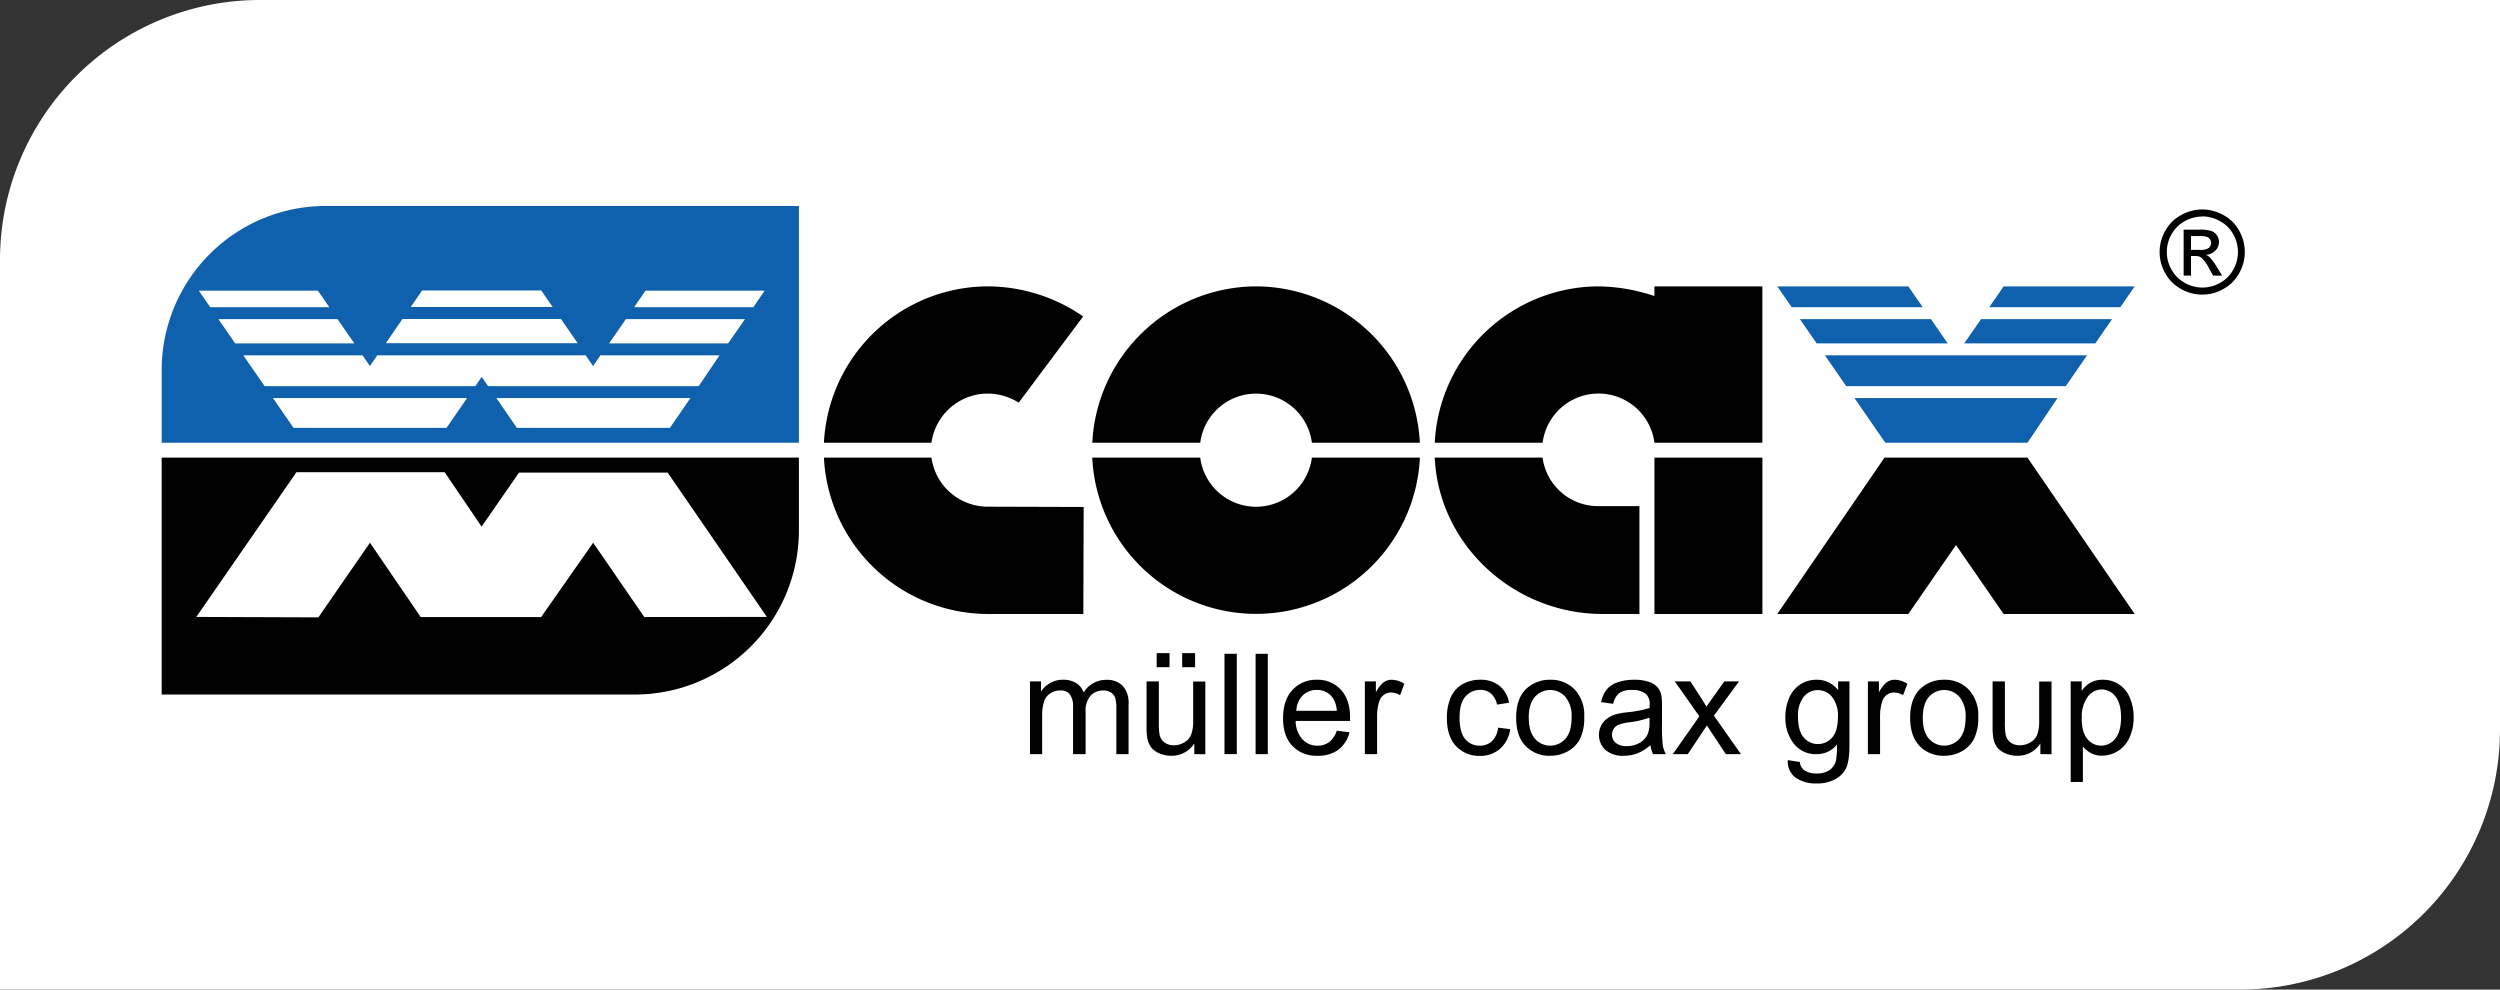
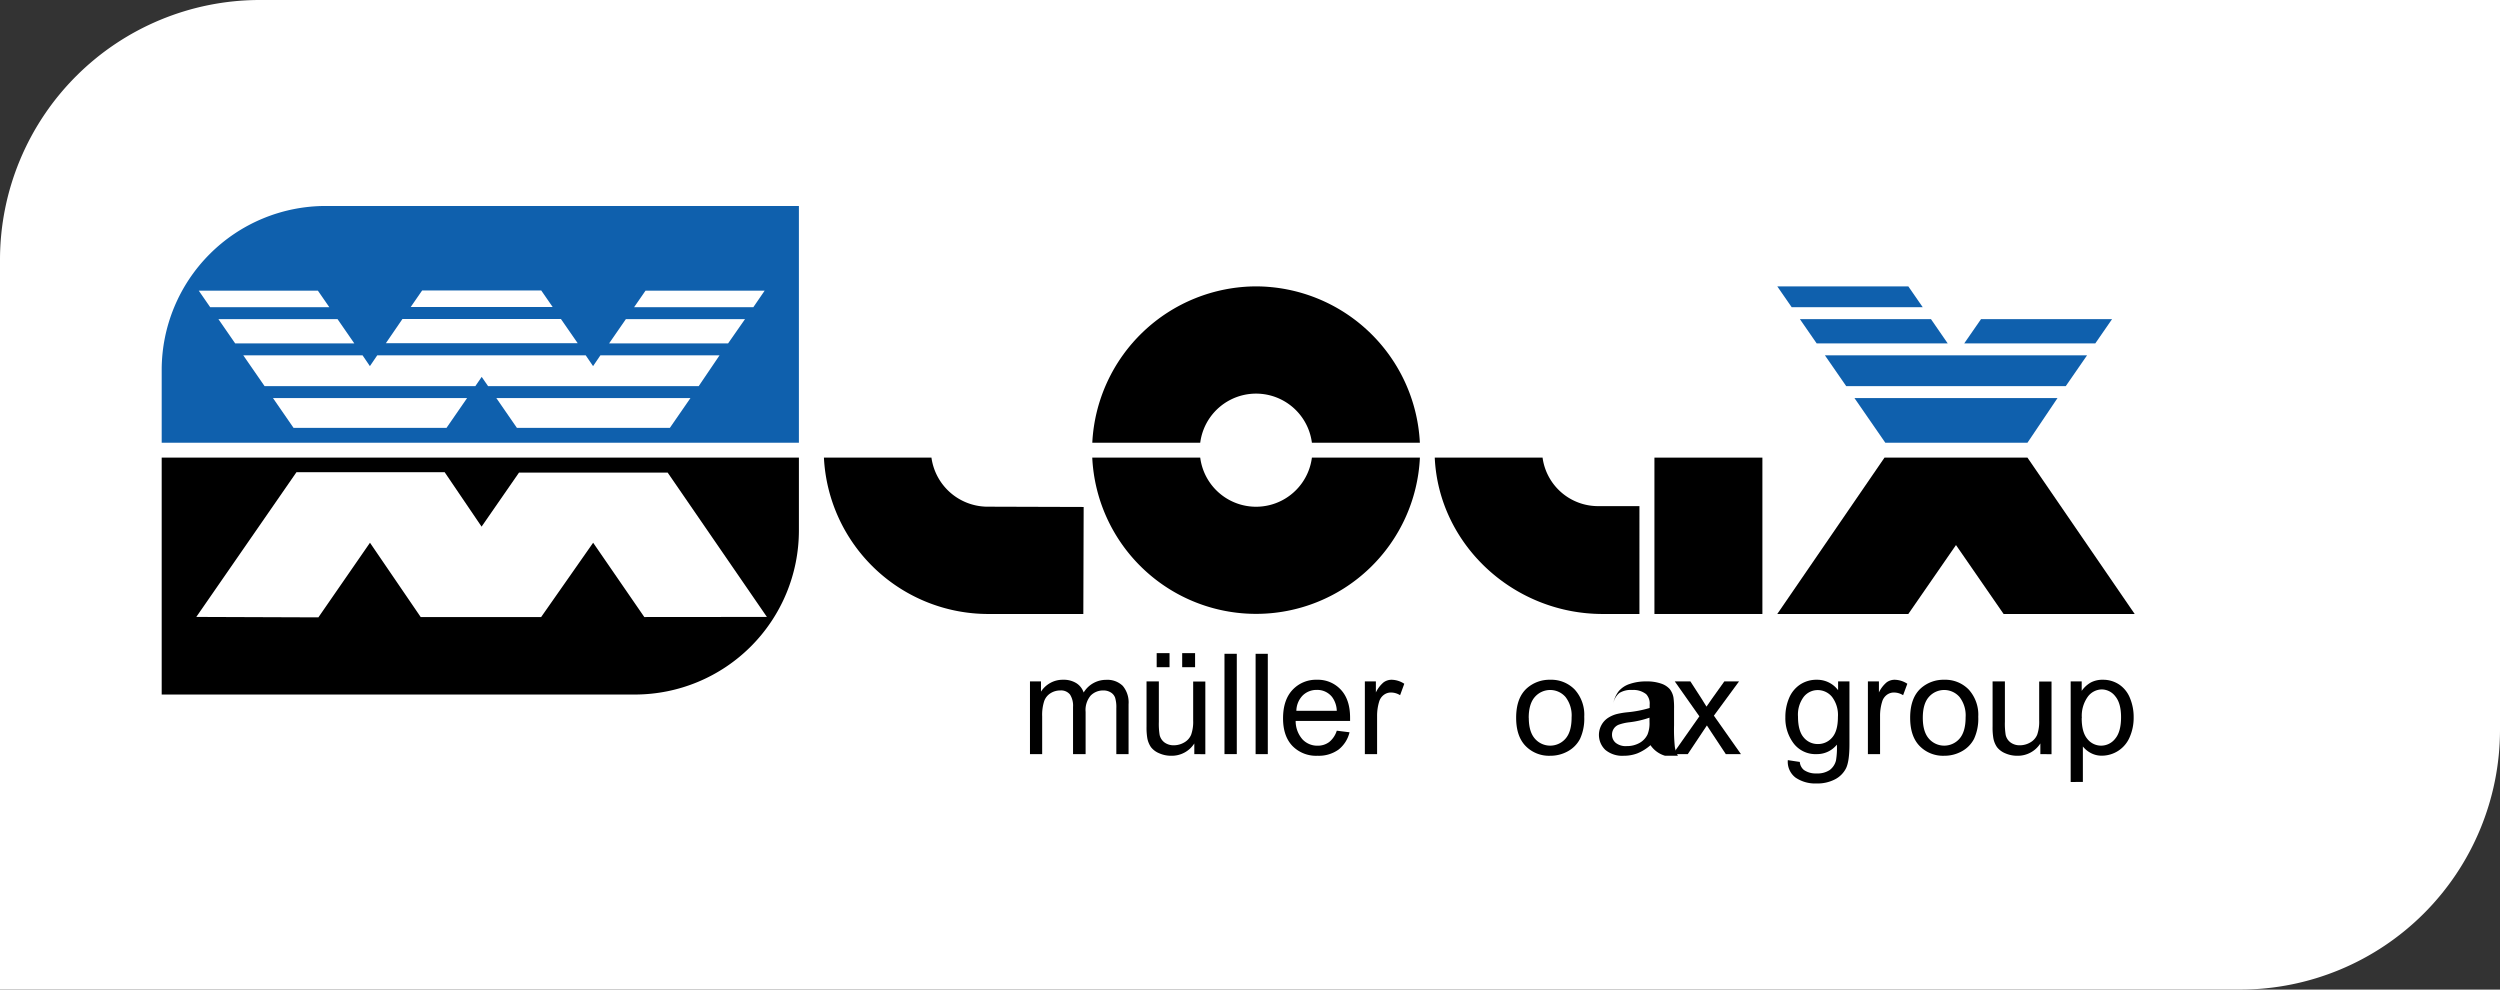
<svg xmlns="http://www.w3.org/2000/svg" id="Ebene_2" data-name="Ebene 2" viewBox="0 0 680.31 269.29">
  <rect x="0" y="0" width="680.31" height="269.29" fill="#333333" stroke="none" />
  <defs>
    <style>.cls-1{fill:#fff;}.cls-1,.cls-2,.cls-3{fill-rule:evenodd;}.cls-2{fill:#0f60ad;}</style>
  </defs>
  <path class="cls-1" d="M475.38,0H70.6A70.74,70.74,0,0,0,0,70.6V269.29H609.72a70.73,70.73,0,0,0,70.59-70.59V0Z" />
-   <path d="M599.3,57a11.85,11.85,0,0,1,5.7,1.5,10.5,10.5,0,0,1,4.33,4.28,11.67,11.67,0,0,1,0,11.57,10.73,10.73,0,0,1-4.29,4.29,11.63,11.63,0,0,1-11.53,0,10.73,10.73,0,0,1-4.29-4.29,11.63,11.63,0,0,1-1.54-5.76,11.76,11.76,0,0,1,1.56-5.81,10.59,10.59,0,0,1,4.34-4.28A11.84,11.84,0,0,1,599.3,57Zm0,1.92a9.92,9.92,0,0,0-4.75,1.25,9,9,0,0,0-3.61,3.58,9.62,9.62,0,0,0,0,9.64,9.09,9.09,0,0,0,3.59,3.58,9.66,9.66,0,0,0,9.61,0,9,9,0,0,0,3.58-3.58,9.72,9.72,0,0,0,0-9.64,8.91,8.91,0,0,0-3.62-3.58A10,10,0,0,0,599.3,58.88ZM594.22,75V62.49h4.29a10.57,10.57,0,0,1,3.18.34A3.12,3.12,0,0,1,603.25,64a3.19,3.19,0,0,1,.59,1.83,3.34,3.34,0,0,1-1,2.38,3.86,3.86,0,0,1-2.59,1.13,3.57,3.57,0,0,1,1.06.66,14,14,0,0,1,1.84,2.48L604.7,75h-2.46l-1.11-2a10.19,10.19,0,0,0-2.1-2.9,2.57,2.57,0,0,0-1.61-.43h-1.19V75Zm2-7h2.45a4,4,0,0,0,2.38-.52,1.79,1.79,0,0,0,.33-2.38,1.8,1.8,0,0,0-.85-.65,6.43,6.43,0,0,0-2-.21h-2.29Z" />
  <polygon class="cls-2" points="513.04 120.48 551.72 120.48 559.9 108.32 504.64 108.32 513.04 120.48 513.04 120.48" />
  <polygon class="cls-2" points="502.4 105.08 562.14 105.08 567.94 96.69 496.6 96.69 502.4 105.08 502.4 105.08" />
  <polygon class="cls-2" points="489.8 86.85 494.36 93.45 530.02 93.45 525.47 86.85 489.8 86.85 489.8 86.85" />
  <polygon class="cls-2" points="523.22 83.6 519.3 77.93 483.64 77.93 487.56 83.6 523.22 83.6 523.22 83.6" />
  <polygon class="cls-2" points="534.51 93.45 539.08 86.85 574.74 86.85 570.18 93.45 534.51 93.45 534.51 93.45" />
-   <polygon class="cls-2" points="541.32 83.6 545.23 77.93 580.9 77.93 576.98 83.6 541.32 83.6 541.32 83.6" />
  <path class="cls-2" d="M88.53,56.05A44.65,44.65,0,0,0,44,100.62v19.86H217.4V56.05Zm26.34,23h32.42l3.11,4.5H111.76Zm-5.35,7.75h43.12l4.57,6.6H105ZM54.09,79.1H86.51l3.11,4.5H57.2Zm5.35,7.75H91.86l4.56,6.6H64Zm62.07,29.58H79.88l-5.6-8.11h52.83Zm60.78,0H140.66l-5.6-8.11h52.83Zm7.84-11.35H132.82l-1.74-2.52-1.73,2.52H72l-5.8-8.39H98.66l2,2.94,2-2.94h56.73l2,2.94,2-2.94h32.42Zm8-11.63H165.75l4.56-6.6h32.42ZM205,83.6H172.55l3.11-4.5h32.42Z" />
-   <path class="cls-3" d="M253.47,120.48H224.21A44.79,44.79,0,0,1,268.8,77.93a45.89,45.89,0,0,1,25.95,8.18l-17.53,23.46a16,16,0,0,0-8.42-2.47,15.5,15.5,0,0,0-15.33,13.38Z" />
-   <path class="cls-3" d="M419.78,120.48H390.43A44.8,44.8,0,0,1,435,77.93a49.62,49.62,0,0,1,15.2,2.63V77.93h29.38v42.55H450.21a15.34,15.34,0,0,0-30.43,0Z" />
  <path class="cls-3" d="M341.82,77.93a44.79,44.79,0,0,0-44.58,42.55h29.37a15.32,15.32,0,0,1,30.39,0v0h29.38A44.78,44.78,0,0,0,341.82,77.93Z" />
  <path class="cls-3" d="M253.47,124.53H224.21a44.79,44.79,0,0,0,44.59,42.55h26l.09-29.12-26-.08h-.42a15.47,15.47,0,0,1-15-13.35Z" />
  <path class="cls-3" d="M419.78,124.53H390.43c1.08,23.68,21.43,42.55,45.7,42.55h10V137.73H435a15.24,15.24,0,0,1-15.23-13.2v0Z" />
  <path class="cls-3" d="M386.39,124.53a44.63,44.63,0,0,1-89.16,0h29.38a15.32,15.32,0,0,0,30.39,0Z" />
  <polygon class="cls-3" points="512.82 124.53 551.72 124.53 580.9 167.08 545.23 167.08 532.27 148.32 519.3 167.08 483.64 167.08 512.82 124.53 512.82 124.53" />
  <polygon class="cls-3" points="450.21 124.53 479.59 124.53 479.59 167.08 450.21 167.08 450.21 124.53 450.21 124.53" />
  <path class="cls-3" d="M44,124.53V189H172.82a44.66,44.66,0,0,0,44.58-44.58V124.53Zm131.33,43.38-13.92-20.22-14.15,20.22H114.48l-13.8-20.22L86.64,168l-33.22-.12,27.26-39.39H121l10.05,14.82,10.18-14.7h40.46l27,39.27Z" />
  <path d="M280.28,205.21V185.43h3v2.78a7.08,7.08,0,0,1,2.49-2.34,6.91,6.91,0,0,1,3.51-.89,6.51,6.51,0,0,1,3.61.92,4.82,4.82,0,0,1,2,2.55A7.11,7.11,0,0,1,301,185a6,6,0,0,1,4.53,1.64,7,7,0,0,1,1.58,5v13.58h-3.33V192.75a9,9,0,0,0-.33-2.89,2.78,2.78,0,0,0-1.18-1.43,3.68,3.68,0,0,0-2-.54,4.72,4.72,0,0,0-3.47,1.39,6.09,6.09,0,0,0-1.38,4.44v11.49H292V192.36a5.61,5.61,0,0,0-.82-3.35,3.09,3.09,0,0,0-2.68-1.12,4.87,4.87,0,0,0-2.62.75,4.19,4.19,0,0,0-1.74,2.18,12.22,12.22,0,0,0-.54,4.13v10.26Z" />
  <path d="M325,205.21v-2.9a7.25,7.25,0,0,1-6.28,3.35,7.93,7.93,0,0,1-3.26-.67,5.43,5.43,0,0,1-2.26-1.68,6.39,6.39,0,0,1-1-2.49,17.77,17.77,0,0,1-.2-3.13V185.43h3.35v11a19,19,0,0,0,.21,3.54,3.51,3.51,0,0,0,1.34,2.08,4.19,4.19,0,0,0,2.53.76,5.62,5.62,0,0,0,2.84-.78,4.32,4.32,0,0,0,1.87-2.1,10.51,10.51,0,0,0,.55-3.87v-10.6H328v19.78Zm-10.24-23.65v-3.82h3.5v3.82Zm6.94,0v-3.82h3.51v3.82Z" />
  <path d="M333.21,205.21v-27.3h3.35v27.3Z" />
  <path d="M341.68,205.21v-27.3H345v27.3Z" />
  <path d="M363.77,198.84l3.47.43a8.47,8.47,0,0,1-3,4.72,9.19,9.19,0,0,1-5.66,1.67,9,9,0,0,1-6.88-2.67q-2.55-2.67-2.55-7.5,0-5,2.57-7.75a8.71,8.71,0,0,1,6.67-2.76,8.48,8.48,0,0,1,6.49,2.71c1.67,1.79,2.51,4.33,2.51,7.6,0,.19,0,.49,0,.89H352.58a7.54,7.54,0,0,0,1.84,5,5.5,5.5,0,0,0,4.14,1.74,5.14,5.14,0,0,0,3.15-1A6.44,6.44,0,0,0,363.77,198.84Zm-11-5.42h11a6.67,6.67,0,0,0-1.27-3.74,5.13,5.13,0,0,0-4.15-1.94,5.35,5.35,0,0,0-3.89,1.55A6.14,6.14,0,0,0,352.77,193.42Z" />
  <path d="M371.41,205.21V185.43h3v3a8.14,8.14,0,0,1,2.13-2.77,3.72,3.72,0,0,1,2.16-.68,6.48,6.48,0,0,1,3.44,1.09L381,189.18a4.72,4.72,0,0,0-2.45-.73,3.21,3.21,0,0,0-2,.66,3.55,3.55,0,0,0-1.25,1.83,13.21,13.21,0,0,0-.56,3.92v10.35Z" />
-   <path d="M407.66,198l3.3.43a8.5,8.5,0,0,1-2.77,5.33,8,8,0,0,1-5.46,1.93A8.48,8.48,0,0,1,396.2,203q-2.47-2.65-2.47-7.62a13.71,13.71,0,0,1,1.06-5.6,7.44,7.44,0,0,1,3.23-3.6,9.61,9.61,0,0,1,4.72-1.21,8.2,8.2,0,0,1,5.28,1.64,7.46,7.46,0,0,1,2.62,4.62l-3.26.51a5.45,5.45,0,0,0-1.64-3,4.24,4.24,0,0,0-2.86-1,5.21,5.21,0,0,0-4.12,1.82c-1.06,1.21-1.58,3.12-1.58,5.75s.5,4.59,1.52,5.79a5,5,0,0,0,4,1.81,4.72,4.72,0,0,0,3.3-1.22A5.94,5.94,0,0,0,407.66,198Z" />
  <path d="M412.58,195.33c0-3.67,1-6.38,3.05-8.15a9.24,9.24,0,0,1,6.22-2.2,8.88,8.88,0,0,1,6.68,2.68,10.19,10.19,0,0,1,2.58,7.39,13.13,13.13,0,0,1-1.14,6,8.11,8.11,0,0,1-3.34,3.4,9.68,9.68,0,0,1-4.78,1.21,8.89,8.89,0,0,1-6.71-2.67C413.43,201.22,412.58,198.66,412.58,195.33Zm3.44,0q0,3.79,1.66,5.68a5.52,5.52,0,0,0,8.33,0q1.67-1.9,1.66-5.8a8.17,8.17,0,0,0-1.67-5.56,5.53,5.53,0,0,0-8.32,0C416.57,190.9,416,192.79,416,195.33Z" />
-   <path d="M449.14,202.78a12.64,12.64,0,0,1-3.58,2.23,10.29,10.29,0,0,1-3.7.65,7.17,7.17,0,0,1-5-1.59,5.62,5.62,0,0,1-1.09-6.72,5.42,5.42,0,0,1,1.73-1.94,8.27,8.27,0,0,1,2.41-1.09,21.39,21.39,0,0,1,3-.5,30.87,30.87,0,0,0,6-1.16c0-.46,0-.75,0-.88a3.69,3.69,0,0,0-.95-2.88,5.61,5.61,0,0,0-3.82-1.14,5.92,5.92,0,0,0-3.49.83,5,5,0,0,0-1.66,2.93l-3.28-.45a7.9,7.9,0,0,1,1.47-3.39,6.5,6.5,0,0,1,3-2,13.35,13.35,0,0,1,4.49-.7,11.74,11.74,0,0,1,4.11.6,5.41,5.41,0,0,1,2.33,1.5,5.23,5.23,0,0,1,1,2.28,19.31,19.31,0,0,1,.16,3.09v4.47a45.58,45.58,0,0,0,.22,5.92,7.31,7.31,0,0,0,.84,2.37h-3.5A7.21,7.21,0,0,1,449.14,202.78Zm-.28-7.49a25.07,25.07,0,0,1-5.47,1.26,12.68,12.68,0,0,0-2.93.67,2.88,2.88,0,0,0-1.79,2.69,2.85,2.85,0,0,0,1,2.23,4.34,4.34,0,0,0,3,.89,7,7,0,0,0,3.45-.84,5.26,5.26,0,0,0,2.21-2.32,8.12,8.12,0,0,0,.54-3.35Z" />
+   <path d="M449.14,202.78a12.64,12.64,0,0,1-3.58,2.23,10.29,10.29,0,0,1-3.7.65,7.17,7.17,0,0,1-5-1.59,5.62,5.62,0,0,1-1.09-6.72,5.42,5.42,0,0,1,1.73-1.94,8.27,8.27,0,0,1,2.41-1.09,21.39,21.39,0,0,1,3-.5,30.87,30.87,0,0,0,6-1.16c0-.46,0-.75,0-.88a3.69,3.69,0,0,0-.95-2.88,5.61,5.61,0,0,0-3.82-1.14,5.92,5.92,0,0,0-3.49.83,5,5,0,0,0-1.66,2.93a7.9,7.9,0,0,1,1.47-3.39,6.5,6.5,0,0,1,3-2,13.35,13.35,0,0,1,4.49-.7,11.74,11.74,0,0,1,4.11.6,5.41,5.41,0,0,1,2.33,1.5,5.23,5.23,0,0,1,1,2.28,19.31,19.31,0,0,1,.16,3.09v4.47a45.58,45.58,0,0,0,.22,5.92,7.31,7.31,0,0,0,.84,2.37h-3.5A7.21,7.21,0,0,1,449.14,202.78Zm-.28-7.49a25.07,25.07,0,0,1-5.47,1.26,12.68,12.68,0,0,0-2.93.67,2.88,2.88,0,0,0-1.79,2.69,2.85,2.85,0,0,0,1,2.23,4.34,4.34,0,0,0,3,.89,7,7,0,0,0,3.45-.84,5.26,5.26,0,0,0,2.21-2.32,8.12,8.12,0,0,0,.54-3.35Z" />
  <path d="M455.22,205.21l7.22-10.28-6.69-9.5H460l3,4.64q.86,1.32,1.38,2.22c.54-.82,1.05-1.55,1.51-2.18l3.34-4.68h4l-6.84,9.32,7.36,10.46h-4.12l-4.06-6.14-1.08-1.66-5.2,7.8Z" />
  <path d="M486.51,206.85l3.26.49a3.12,3.12,0,0,0,1.13,2.2,5.59,5.59,0,0,0,3.41.93,6,6,0,0,0,3.6-.93,4.64,4.64,0,0,0,1.71-2.61,20.48,20.48,0,0,0,.24-4.3,6.89,6.89,0,0,1-5.47,2.58,7.45,7.45,0,0,1-6.32-2.94,11.32,11.32,0,0,1-2.23-7.06,13.14,13.14,0,0,1,1-5.22,8.21,8.21,0,0,1,3-3.7,8.05,8.05,0,0,1,4.58-1.31,7.08,7.08,0,0,1,5.77,2.84v-2.39h3.09v17.1c0,3.08-.31,5.27-.94,6.55a6.88,6.88,0,0,1-3,3,10.27,10.27,0,0,1-5,1.12,9.48,9.48,0,0,1-5.72-1.59A5.39,5.39,0,0,1,486.51,206.85ZM489.28,195c0,2.59.52,4.49,1.55,5.68a4.91,4.91,0,0,0,3.87,1.79,5,5,0,0,0,3.88-1.78q1.56-1.78,1.56-5.58a8.11,8.11,0,0,0-1.61-5.48,5,5,0,0,0-3.88-1.84,4.84,4.84,0,0,0-3.8,1.82A8.06,8.06,0,0,0,489.28,195Z" />
  <path d="M508.3,205.21V185.43h3v3a8.14,8.14,0,0,1,2.13-2.77,3.72,3.72,0,0,1,2.16-.68,6.46,6.46,0,0,1,3.44,1.09l-1.15,3.11a4.75,4.75,0,0,0-2.46-.73,3.21,3.21,0,0,0-2,.66,3.53,3.53,0,0,0-1.24,1.83,12.89,12.89,0,0,0-.57,3.92v10.35Z" />
  <path d="M519.8,195.33c0-3.67,1-6.38,3.05-8.15a9.24,9.24,0,0,1,6.22-2.2,8.88,8.88,0,0,1,6.68,2.68,10.19,10.19,0,0,1,2.58,7.39,13.13,13.13,0,0,1-1.14,6,8.11,8.11,0,0,1-3.34,3.4,9.68,9.68,0,0,1-4.78,1.21,8.89,8.89,0,0,1-6.71-2.67C520.65,201.22,519.8,198.66,519.8,195.33Zm3.44,0q0,3.79,1.66,5.68a5.52,5.52,0,0,0,8.33,0q1.66-1.9,1.66-5.8a8.17,8.17,0,0,0-1.67-5.56,5.53,5.53,0,0,0-8.32,0C523.79,190.9,523.24,192.79,523.24,195.33Z" />
  <path d="M555.23,205.21v-2.9a7.26,7.26,0,0,1-6.28,3.35,8,8,0,0,1-3.27-.67,5.45,5.45,0,0,1-2.25-1.68,6.25,6.25,0,0,1-1-2.49,17.77,17.77,0,0,1-.2-3.13V185.43h3.35v11a19,19,0,0,0,.21,3.54,3.51,3.51,0,0,0,1.34,2.08,4.15,4.15,0,0,0,2.53.76,5.62,5.62,0,0,0,2.84-.78,4.37,4.37,0,0,0,1.87-2.1,10.77,10.77,0,0,0,.54-3.87v-10.6h3.36v19.78Z" />
  <path d="M563.48,212.8V185.43h3V188a7.64,7.64,0,0,1,2.45-2.26,6.71,6.71,0,0,1,3.3-.76,7.85,7.85,0,0,1,4.47,1.31,8,8,0,0,1,2.92,3.68,13.4,13.4,0,0,1,1,5.21,13.15,13.15,0,0,1-1.1,5.46,8.25,8.25,0,0,1-7.53,5,6.22,6.22,0,0,1-3-.71,6.89,6.89,0,0,1-2.19-1.79v9.64Zm3-17.37q0,3.82,1.54,5.65a4.75,4.75,0,0,0,3.75,1.83,4.87,4.87,0,0,0,3.83-1.9q1.59-1.89,1.59-5.85c0-2.53-.52-4.41-1.56-5.67a4.69,4.69,0,0,0-3.71-1.88,4.82,4.82,0,0,0-3.79,2A8.91,8.91,0,0,0,566.52,195.43Z" />
</svg>